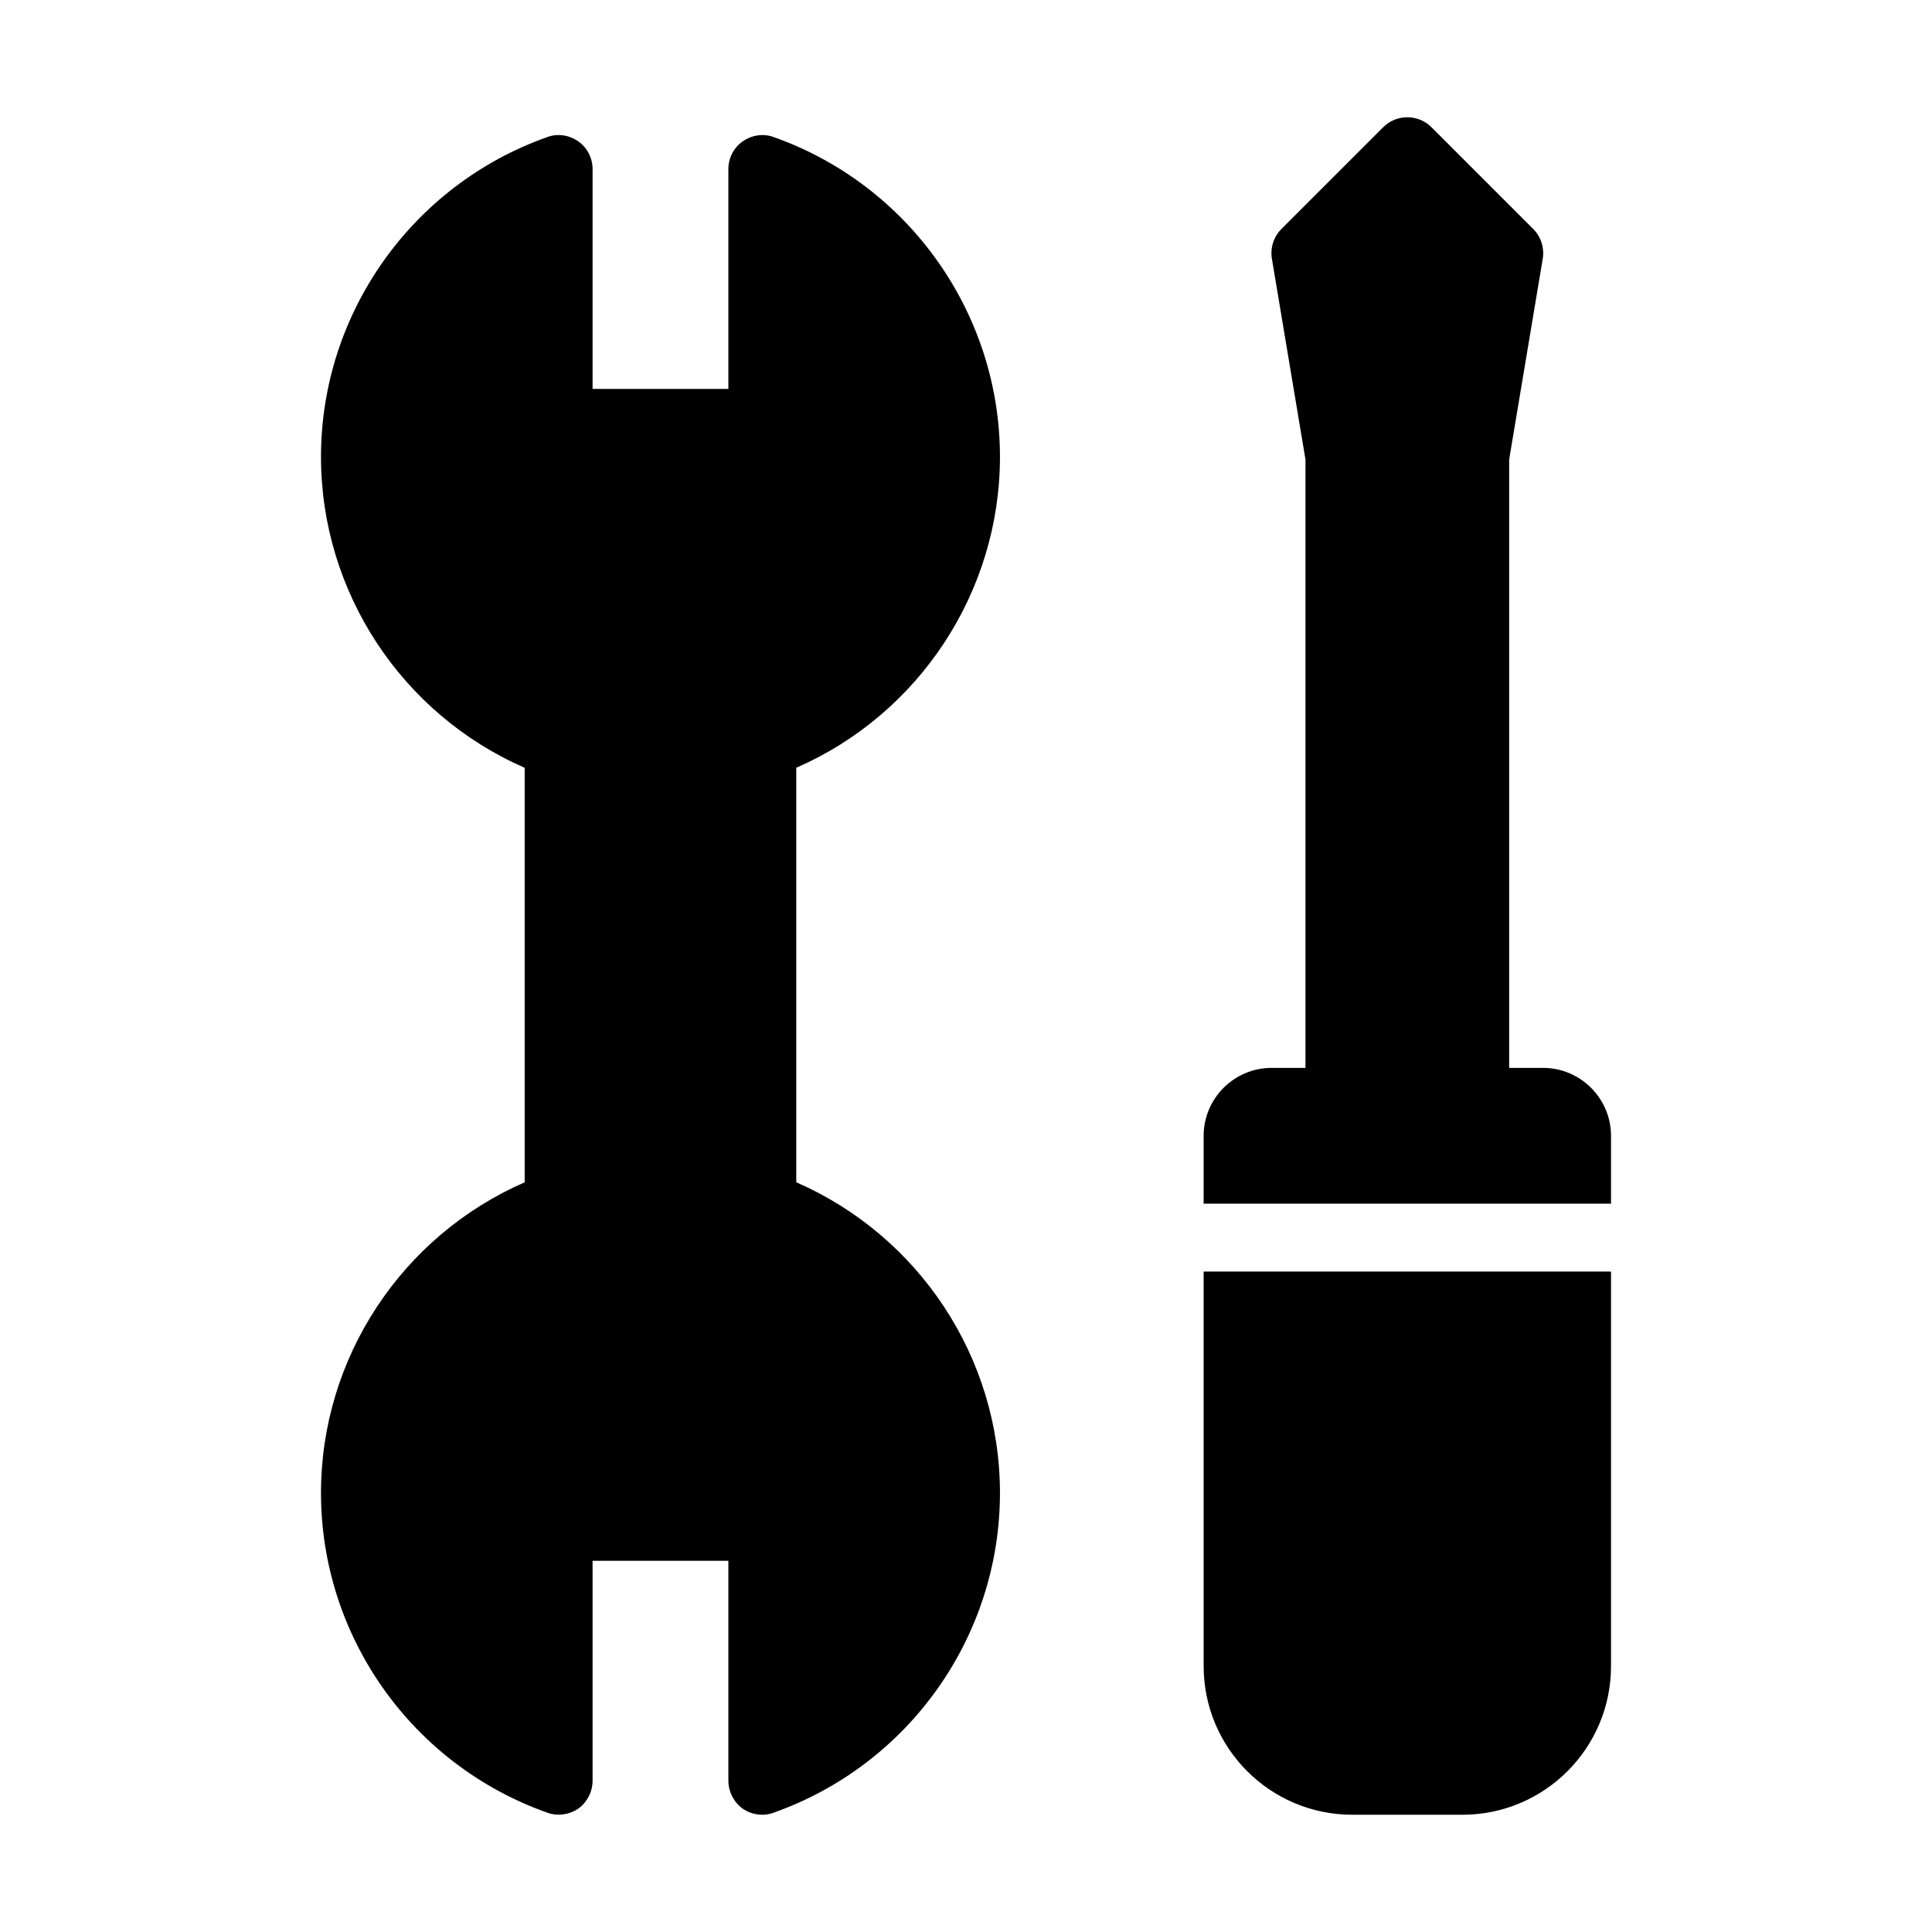
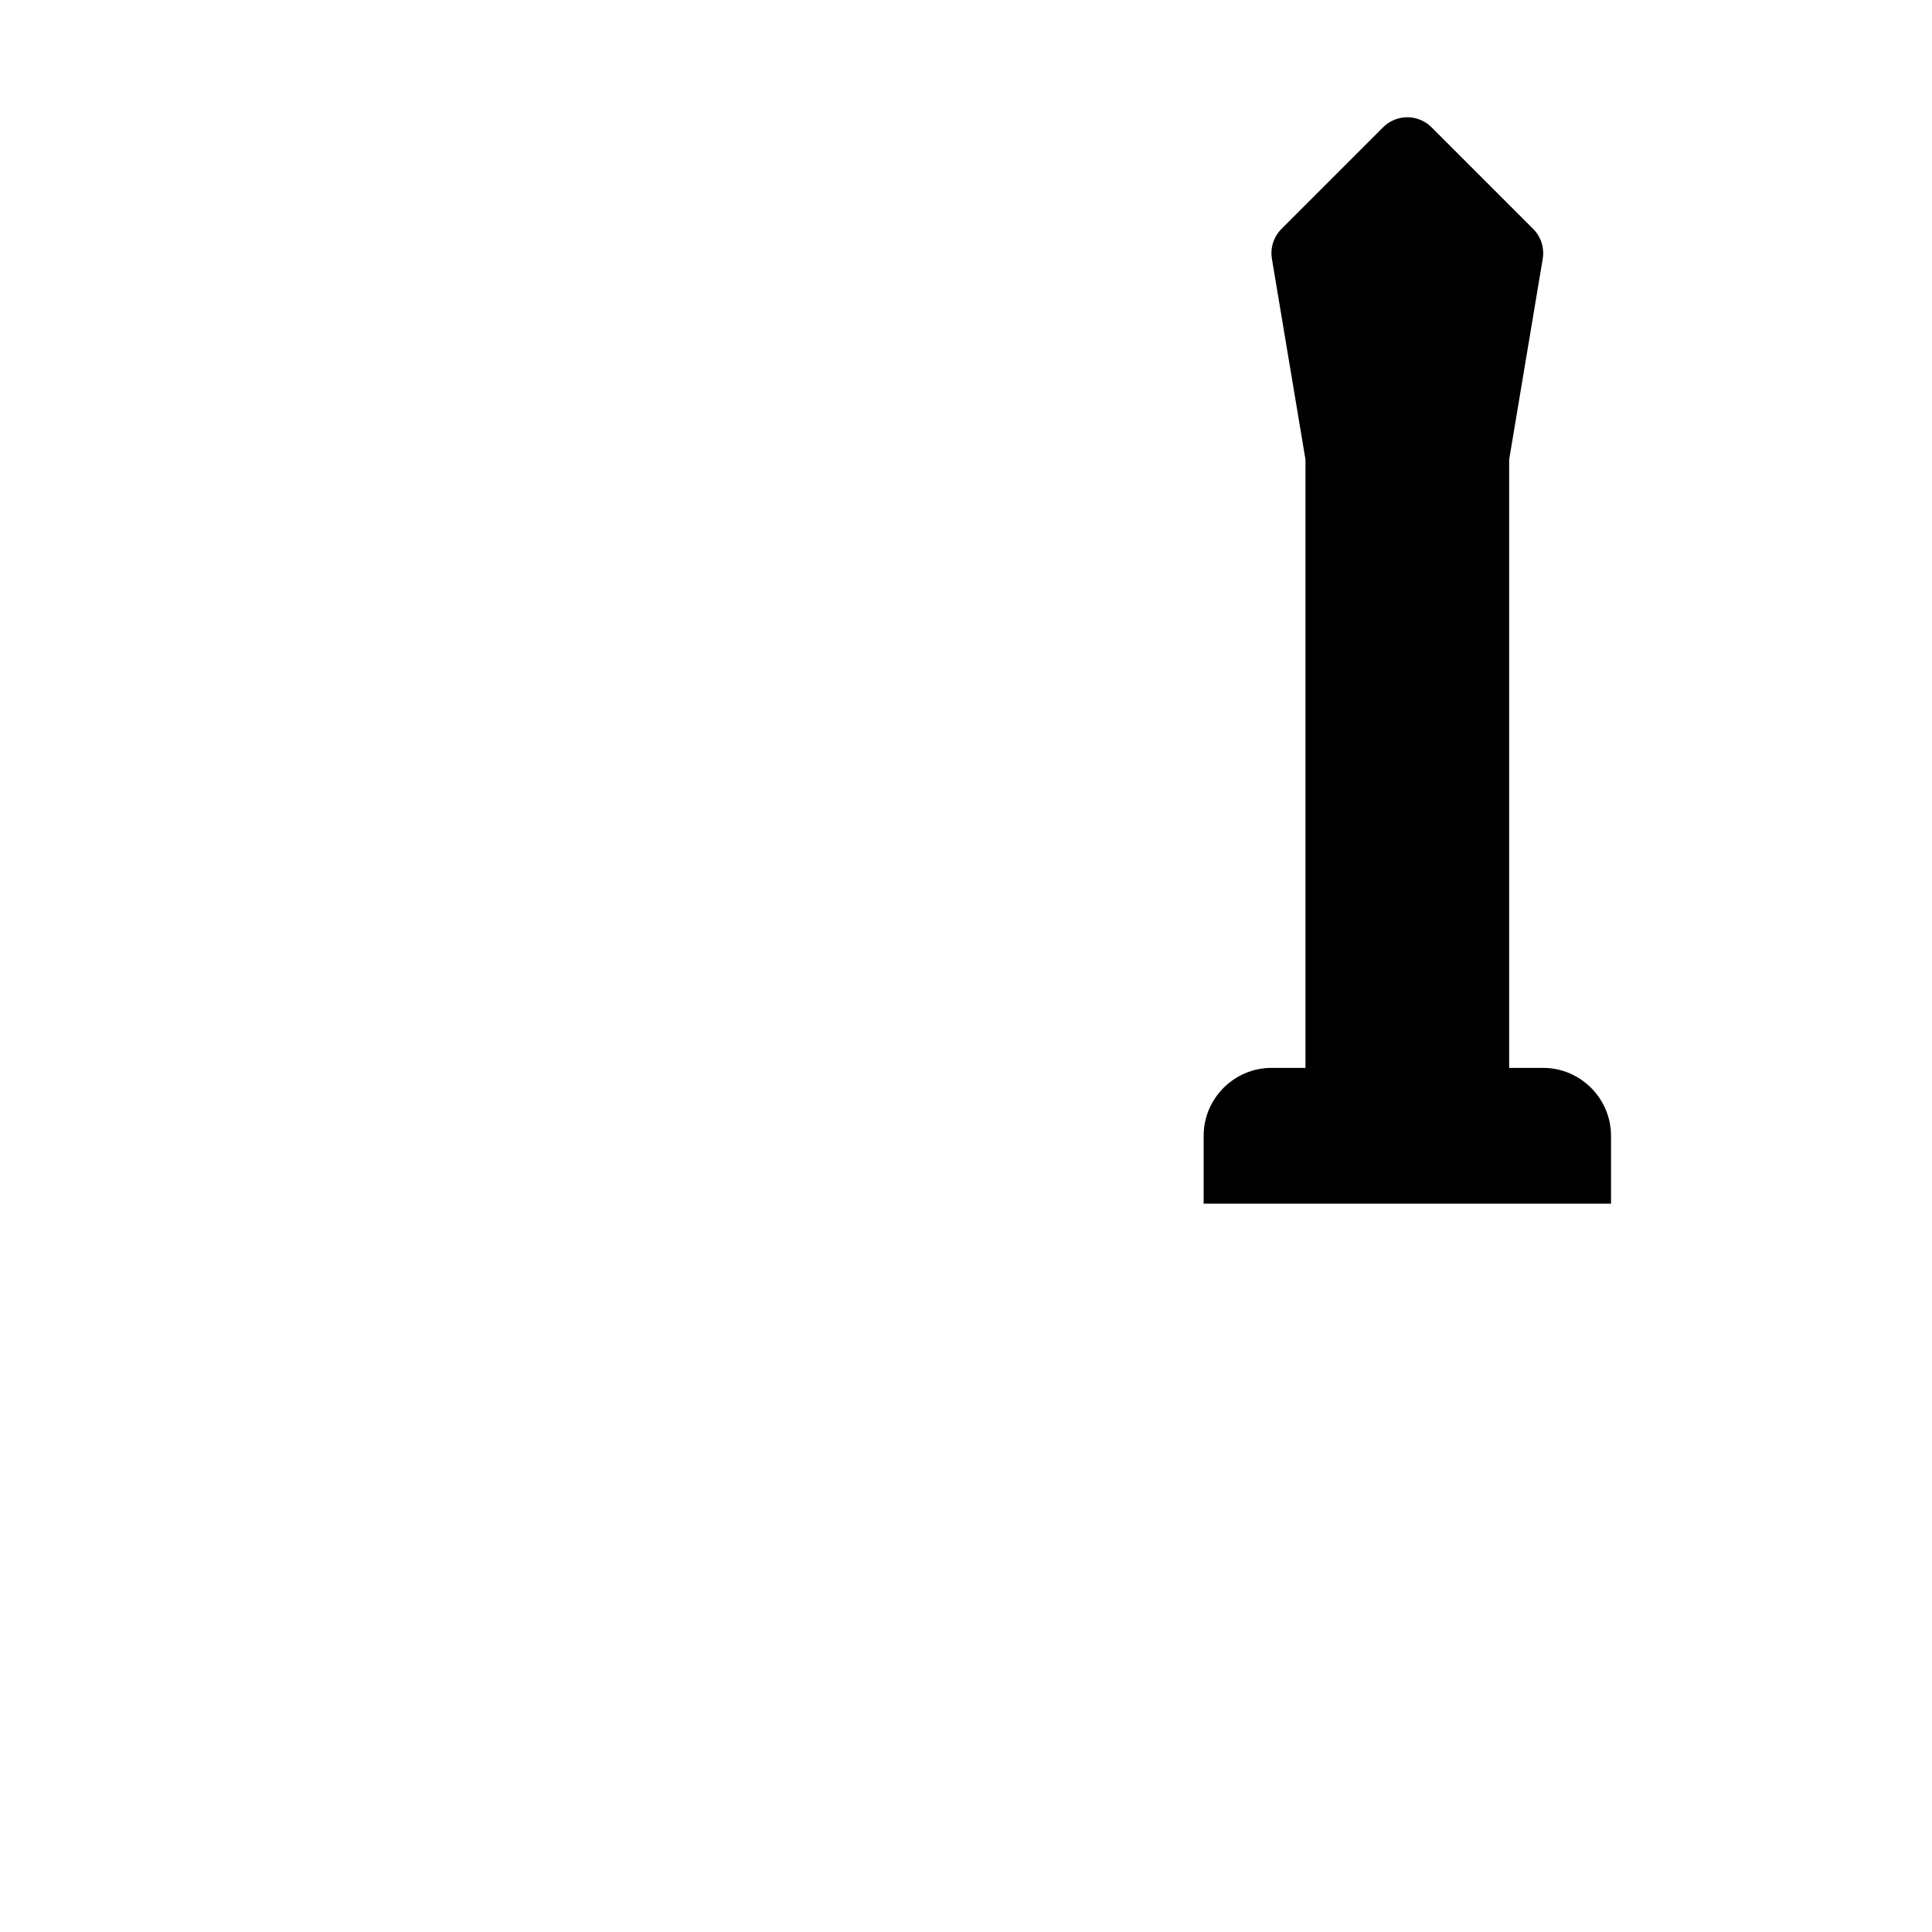
<svg xmlns="http://www.w3.org/2000/svg" fill="#000000" width="800px" height="800px" version="1.1" viewBox="144 144 512 512">
  <g>
-     <path d="m409 265.06c0-37.965-24.109-72.062-60.008-84.75-2.699-0.988-5.758-0.539-8.188 1.168-2.34 1.621-3.777 4.41-3.777 7.289v58.297h-35.988v-58.297c0-2.879-1.438-5.668-3.777-7.289-2.43-1.711-5.488-2.16-8.188-1.168-35.895 12.688-60.008 46.781-60.008 84.75 0 35.805 21.41 68.195 53.98 82.41v109.85c-32.566 14.215-53.98 46.512-53.98 82.32 0 38.055 24.109 72.062 60.008 84.75 2.699 0.988 5.758 0.539 8.188-1.078 2.34-1.715 3.777-4.504 3.777-7.383v-58.297h35.988v58.297c0 2.879 1.438 5.668 3.777 7.379 1.531 1.078 3.418 1.617 5.219 1.617 0.988 0 2.07-0.18 2.969-0.539 35.895-12.688 60.008-46.695 60.008-84.75 0-35.805-21.41-68.105-53.98-82.32v-109.85c32.566-14.215 53.98-46.602 53.98-82.406z" />
    <path d="m552.94 427h-8.996v-161.22l8.906-53.258c0.449-2.789-0.449-5.758-2.519-7.828l-26.988-26.988c-3.508-3.508-9.266-3.508-12.777 0l-26.988 26.988c-2.07 2.07-2.969 5.039-2.519 7.828l8.906 53.258v161.22h-8.996c-9.895 0-17.992 8.098-17.992 17.992v17.992h107.96v-17.992c-0.004-9.895-8.102-17.992-17.996-17.992z" />
-     <path d="m462.98 585.52c0 21.773 17.633 39.406 39.406 39.406h29.148c21.77 0 39.402-17.633 39.402-39.406v-104.54h-107.96z" />
  </g>
</svg>